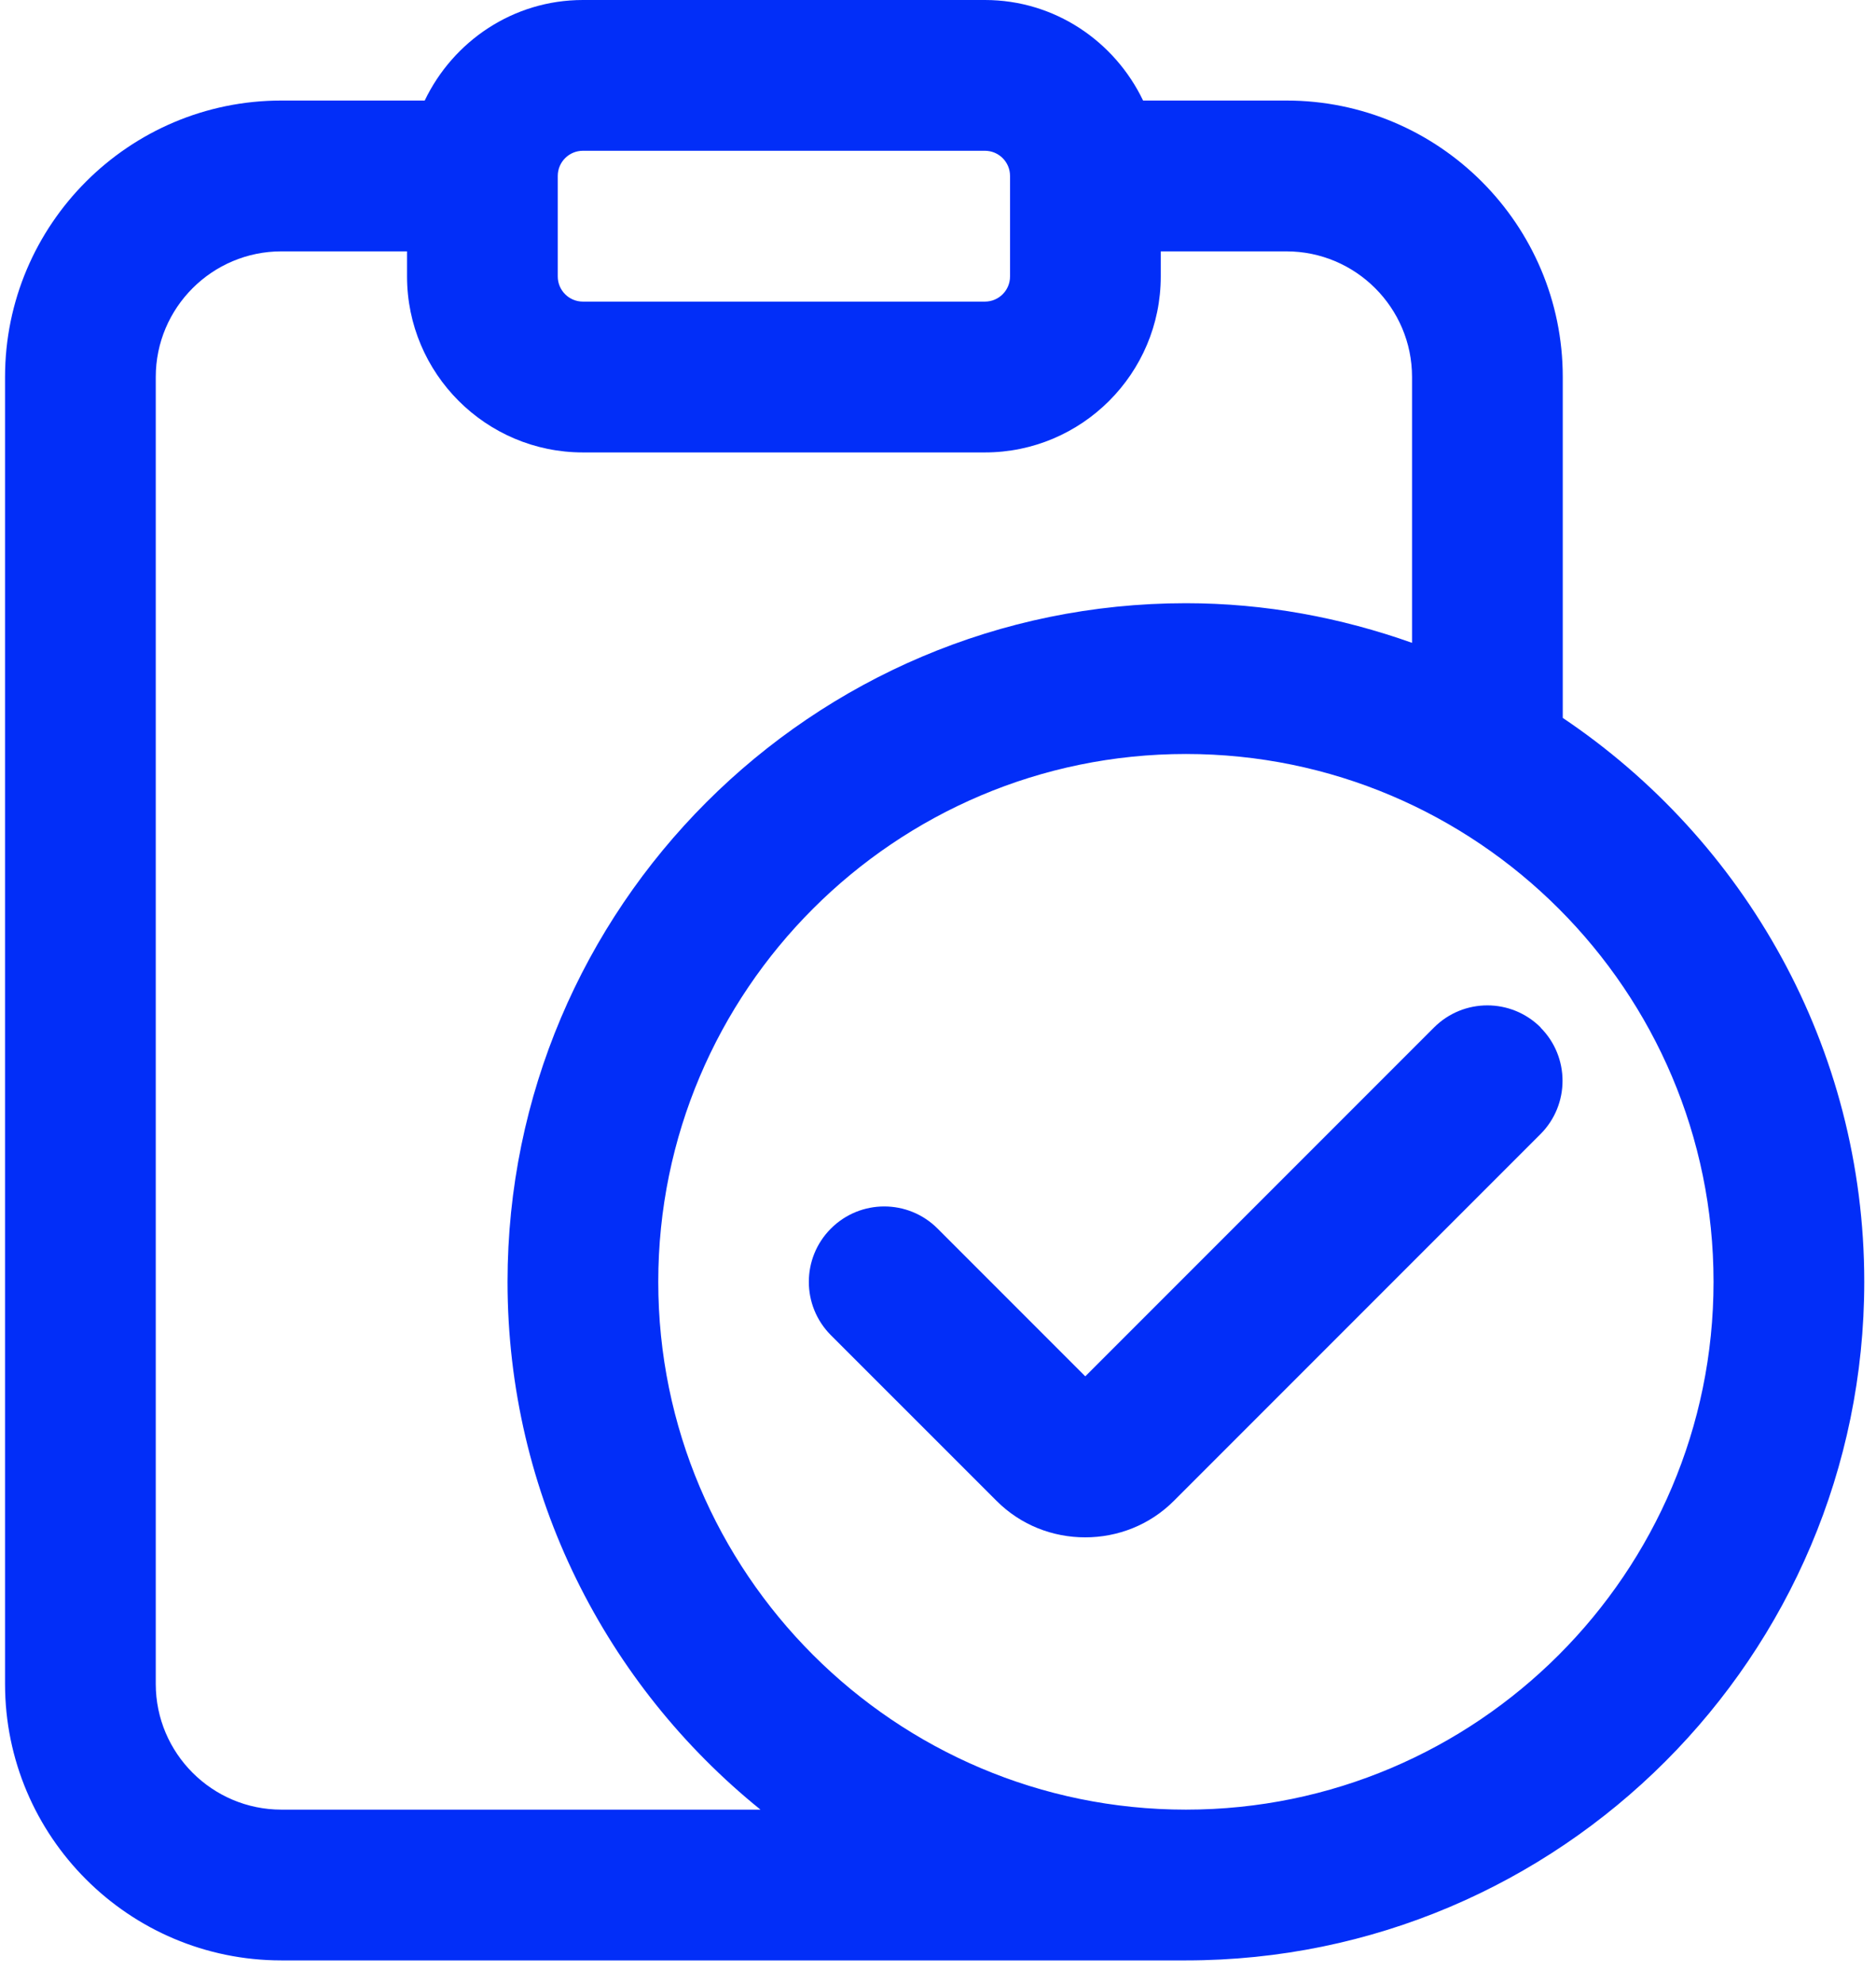
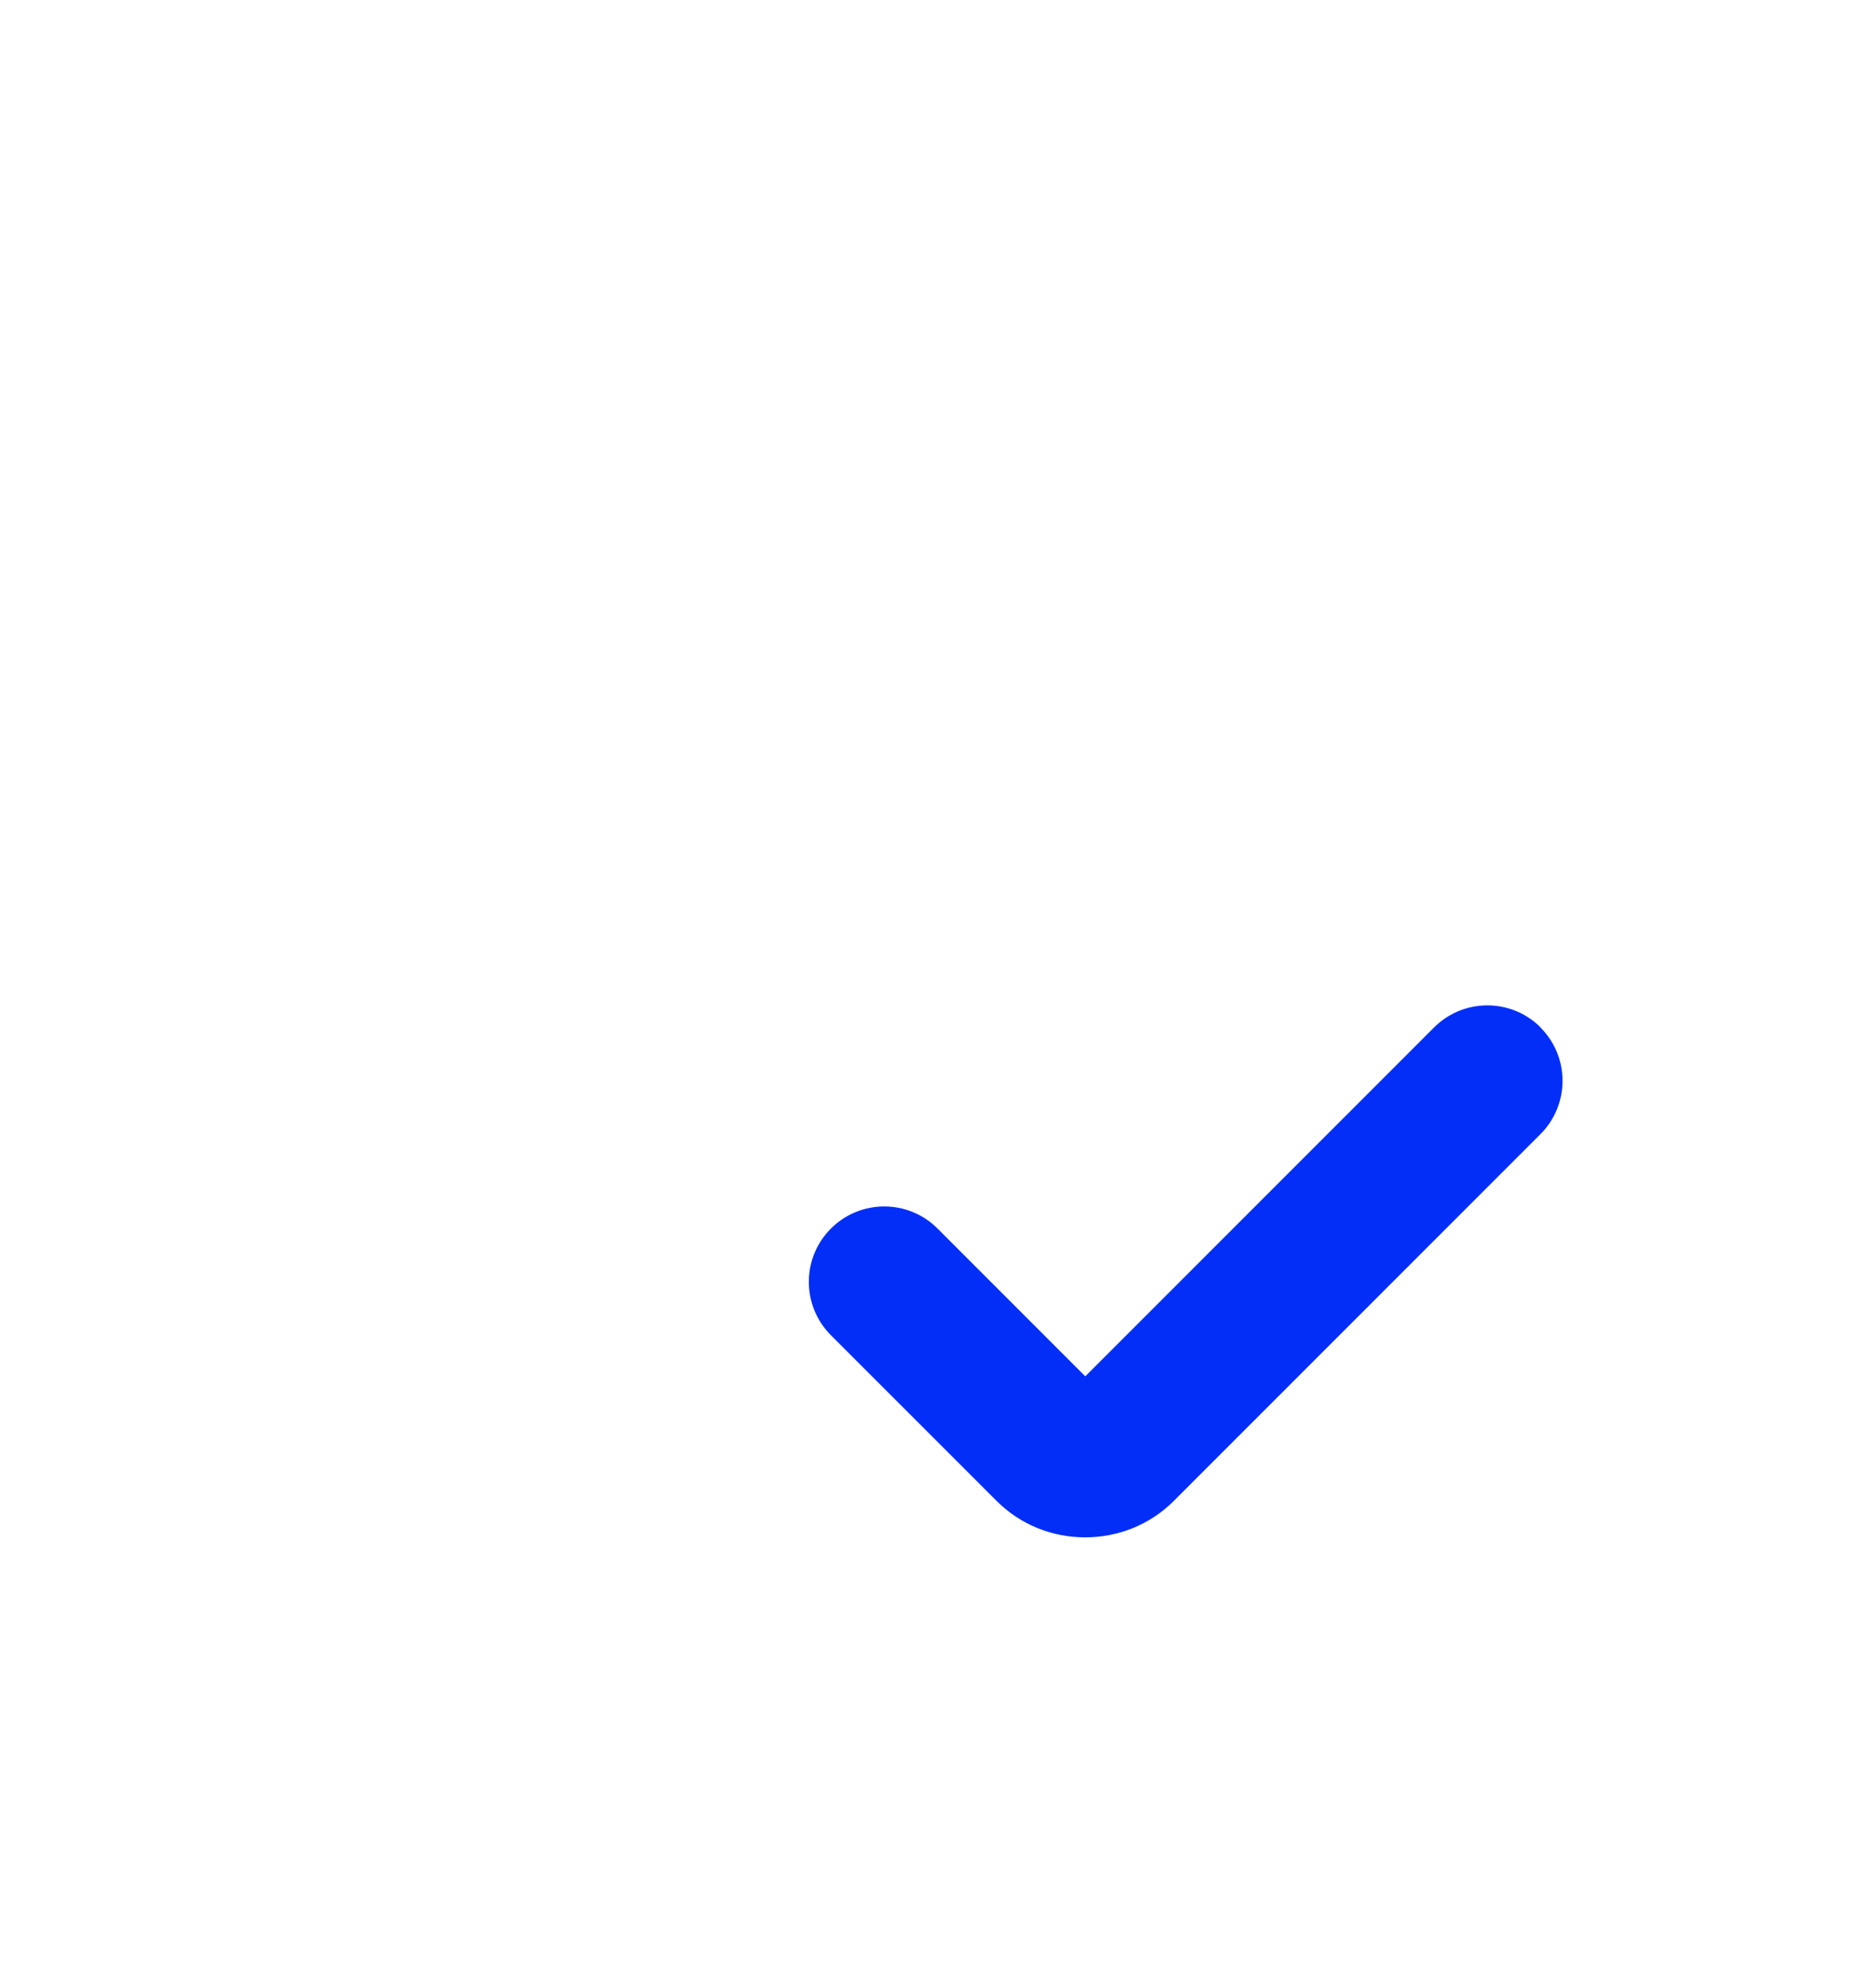
<svg xmlns="http://www.w3.org/2000/svg" fill="none" height="37" viewBox="0 0 35 37" width="35">
-   <path d="M29.156 13.389V7.031C29.156 4.187 26.844 1.875 24 1.875H21.326C20.797 0.771 19.678 0 18.375 0H10.875C9.572 0 8.453 0.771 7.924 1.875H5.25C2.406 1.875 0.094 4.187 0.094 7.031V31.406C0.094 34.251 2.406 36.562 5.25 36.562H22.125C29.104 36.562 34.781 30.885 34.781 23.906C34.781 19.528 32.544 15.664 29.156 13.389ZM10.406 3.281C10.406 3.022 10.616 2.812 10.875 2.812H18.375C18.634 2.812 18.844 3.022 18.844 3.281V5.156C18.844 5.415 18.634 5.625 18.375 5.625H10.875C10.616 5.625 10.406 5.415 10.406 5.156V3.281ZM5.25 33.75C3.958 33.75 2.906 32.698 2.906 31.406V7.031C2.906 5.739 3.958 4.688 5.25 4.688H7.594V5.156C7.594 6.966 9.066 8.438 10.875 8.438H18.375C20.184 8.438 21.656 6.966 21.656 5.156V4.688H24C25.292 4.688 26.344 5.739 26.344 7.031V11.989C25.022 11.52 23.606 11.25 22.125 11.25C15.146 11.25 9.469 16.927 9.469 23.906C9.469 27.879 11.314 31.429 14.188 33.75H5.25ZM22.125 33.75C16.697 33.75 12.281 29.334 12.281 23.906C12.281 18.478 16.697 14.062 22.125 14.062C27.553 14.062 31.969 18.478 31.969 23.906C31.969 29.334 27.553 33.75 22.125 33.75Z" fill="#022EF8" />
  <path d="M28.744 19.163C28.194 18.613 27.304 18.613 26.754 19.163L20.248 25.669L17.492 22.913C16.942 22.363 16.052 22.363 15.502 22.913C14.953 23.462 14.953 24.352 15.502 24.902L18.589 27.988C19.044 28.446 19.644 28.672 20.246 28.672C20.848 28.672 21.448 28.446 21.904 27.988L28.74 21.152C29.289 20.602 29.289 19.712 28.74 19.163H28.744Z" fill="#022EF8" />
</svg>